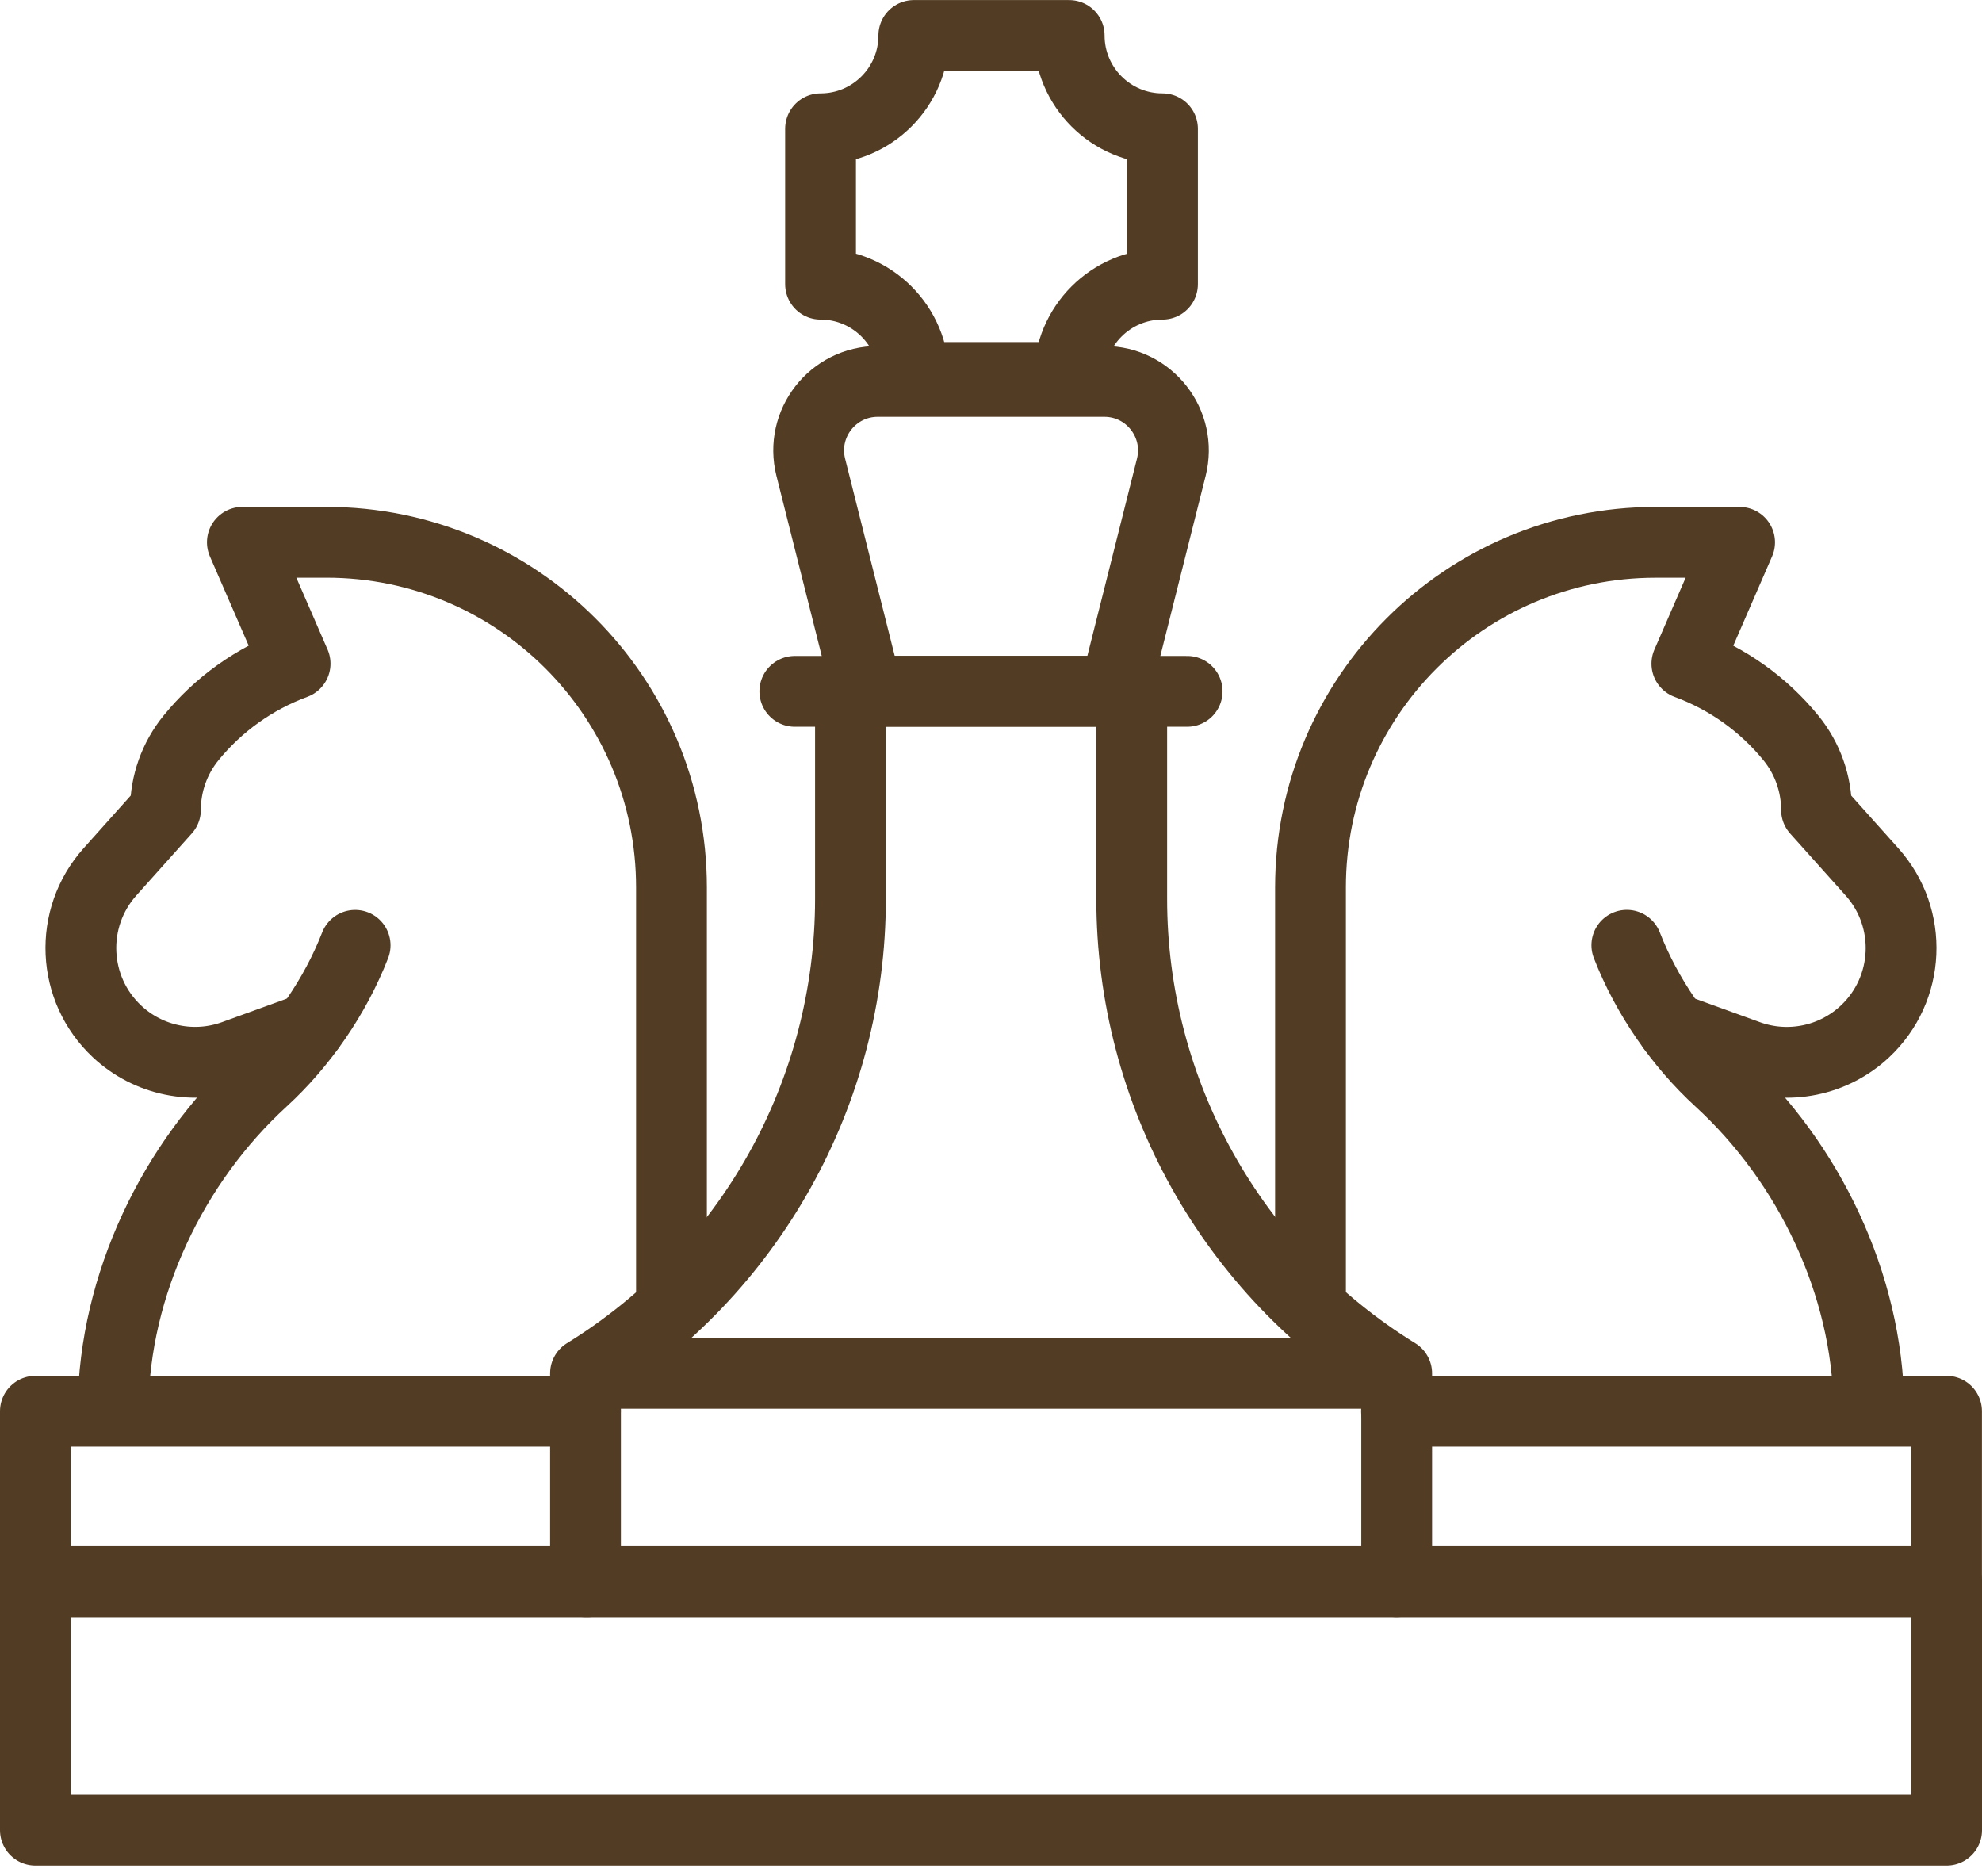
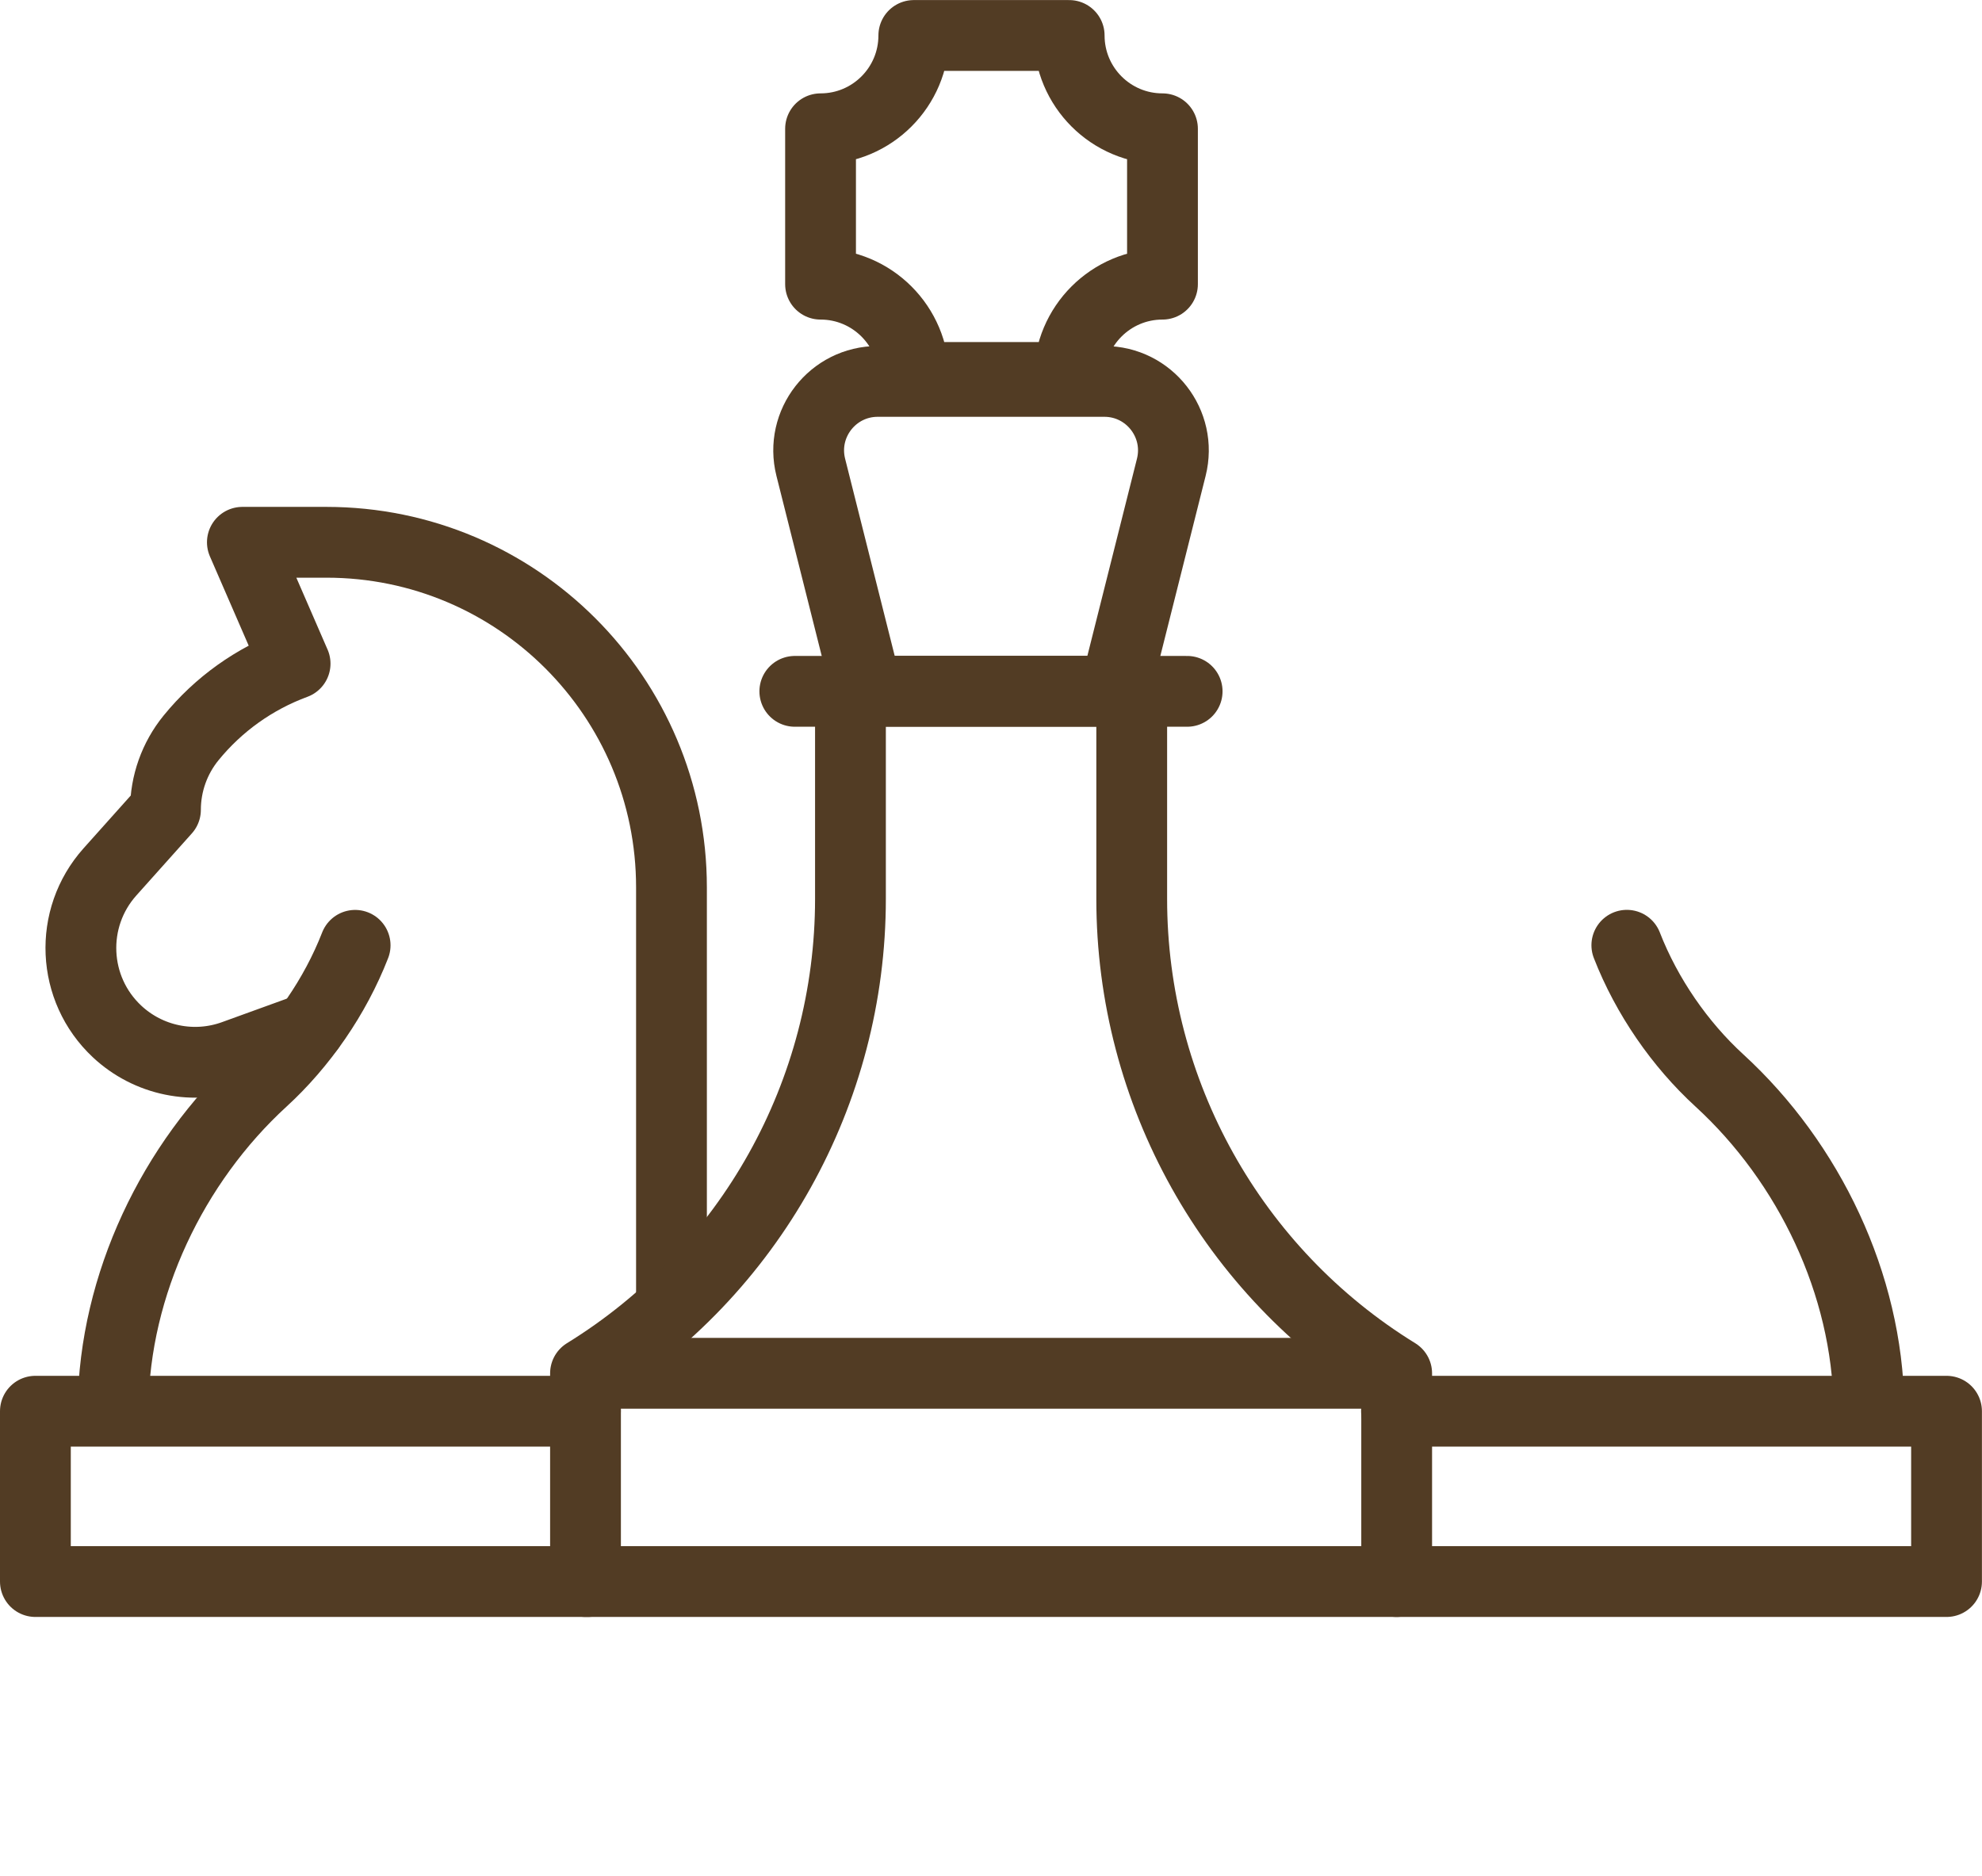
<svg xmlns="http://www.w3.org/2000/svg" width="56" height="53" viewBox="0 0 56 53" fill="none">
-   <path d="M33.061 51.703H1V44.679H55V51.703H32.939" stroke="#523C24" stroke-width="2" stroke-miterlimit="10" stroke-linecap="round" stroke-linejoin="round" />
-   <path d="M37.027 36.531V25.07C37.027 19.686 41.392 15.321 46.776 15.321H49.151L47.662 18.748L47.661 18.75C48.813 19.173 49.828 19.899 50.603 20.85C51.069 21.424 51.324 22.14 51.324 22.88L52.892 24.632C54.062 25.94 53.972 27.943 52.691 29.141C52.256 29.548 51.717 29.826 51.134 29.945C50.551 30.065 49.946 30.021 49.386 29.818L47.265 29.049" stroke="#523C24" stroke-width="2" stroke-miterlimit="10" stroke-linecap="round" stroke-linejoin="round" />
  <path d="M45.965 26.704C46.529 28.152 47.468 29.506 48.579 30.523C51.121 32.851 52.76 36.288 52.804 39.734" stroke="#523C24" stroke-width="2" stroke-miterlimit="10" stroke-linecap="round" stroke-linejoin="round" />
  <path d="M39.457 44.68H54.998V39.868H39.457" stroke="#523C24" stroke-width="2" stroke-miterlimit="10" stroke-linecap="round" stroke-linejoin="round" />
  <path d="M18.972 36.844V25.069C18.972 19.684 14.607 15.32 9.223 15.32H6.848L8.337 18.747L8.338 18.748C7.186 19.172 6.17 19.898 5.396 20.849C4.93 21.422 4.675 22.139 4.675 22.878L3.107 24.631C1.937 25.939 2.027 27.942 3.308 29.14C3.743 29.547 4.282 29.825 4.865 29.944C5.448 30.064 6.053 30.02 6.612 29.817L8.734 29.048" stroke="#523C24" stroke-width="2" stroke-miterlimit="10" stroke-linecap="round" stroke-linejoin="round" />
  <path d="M10.034 26.706C9.47 28.154 8.531 29.508 7.42 30.525C4.875 32.856 3.235 36.299 3.195 39.75" stroke="#523C24" stroke-width="2" stroke-miterlimit="10" stroke-linecap="round" stroke-linejoin="round" />
  <path d="M16.611 44.68H1V39.868H16.541" stroke="#523C24" stroke-width="2" stroke-miterlimit="10" stroke-linecap="round" stroke-linejoin="round" />
  <path d="M32.845 3.638C31.39 3.638 30.209 2.458 30.209 1.002L25.819 1.002C25.819 2.458 24.639 3.638 23.184 3.638V8.028C24.639 8.028 25.819 9.208 25.819 10.664H30.209C30.209 9.208 31.39 8.028 32.845 8.028V3.638Z" stroke="#523C24" stroke-width="2" stroke-miterlimit="10" stroke-linecap="round" stroke-linejoin="round" />
  <path d="M31.541 19.375L33.094 13.202C33.404 11.97 32.473 10.775 31.202 10.775H24.8C23.529 10.775 22.598 11.97 22.908 13.202L24.461 19.375" stroke="#523C24" stroke-width="2" stroke-miterlimit="10" stroke-linecap="round" stroke-linejoin="round" />
  <path d="M39.462 44.68V38.798C34.809 35.932 31.976 30.858 31.976 25.394V19.528H24.029V25.394C24.029 30.858 21.195 35.932 16.543 38.798V44.68H39.462Z" stroke="#523C24" stroke-width="2" stroke-miterlimit="10" stroke-linecap="round" stroke-linejoin="round" />
  <path d="M17.062 38.797H38.941" stroke="#523C24" stroke-width="2" stroke-miterlimit="10" stroke-linecap="round" stroke-linejoin="round" />
  <path d="M22.457 19.531H33.542" stroke="#523C24" stroke-width="2" stroke-miterlimit="10" stroke-linecap="round" stroke-linejoin="round" />
</svg>